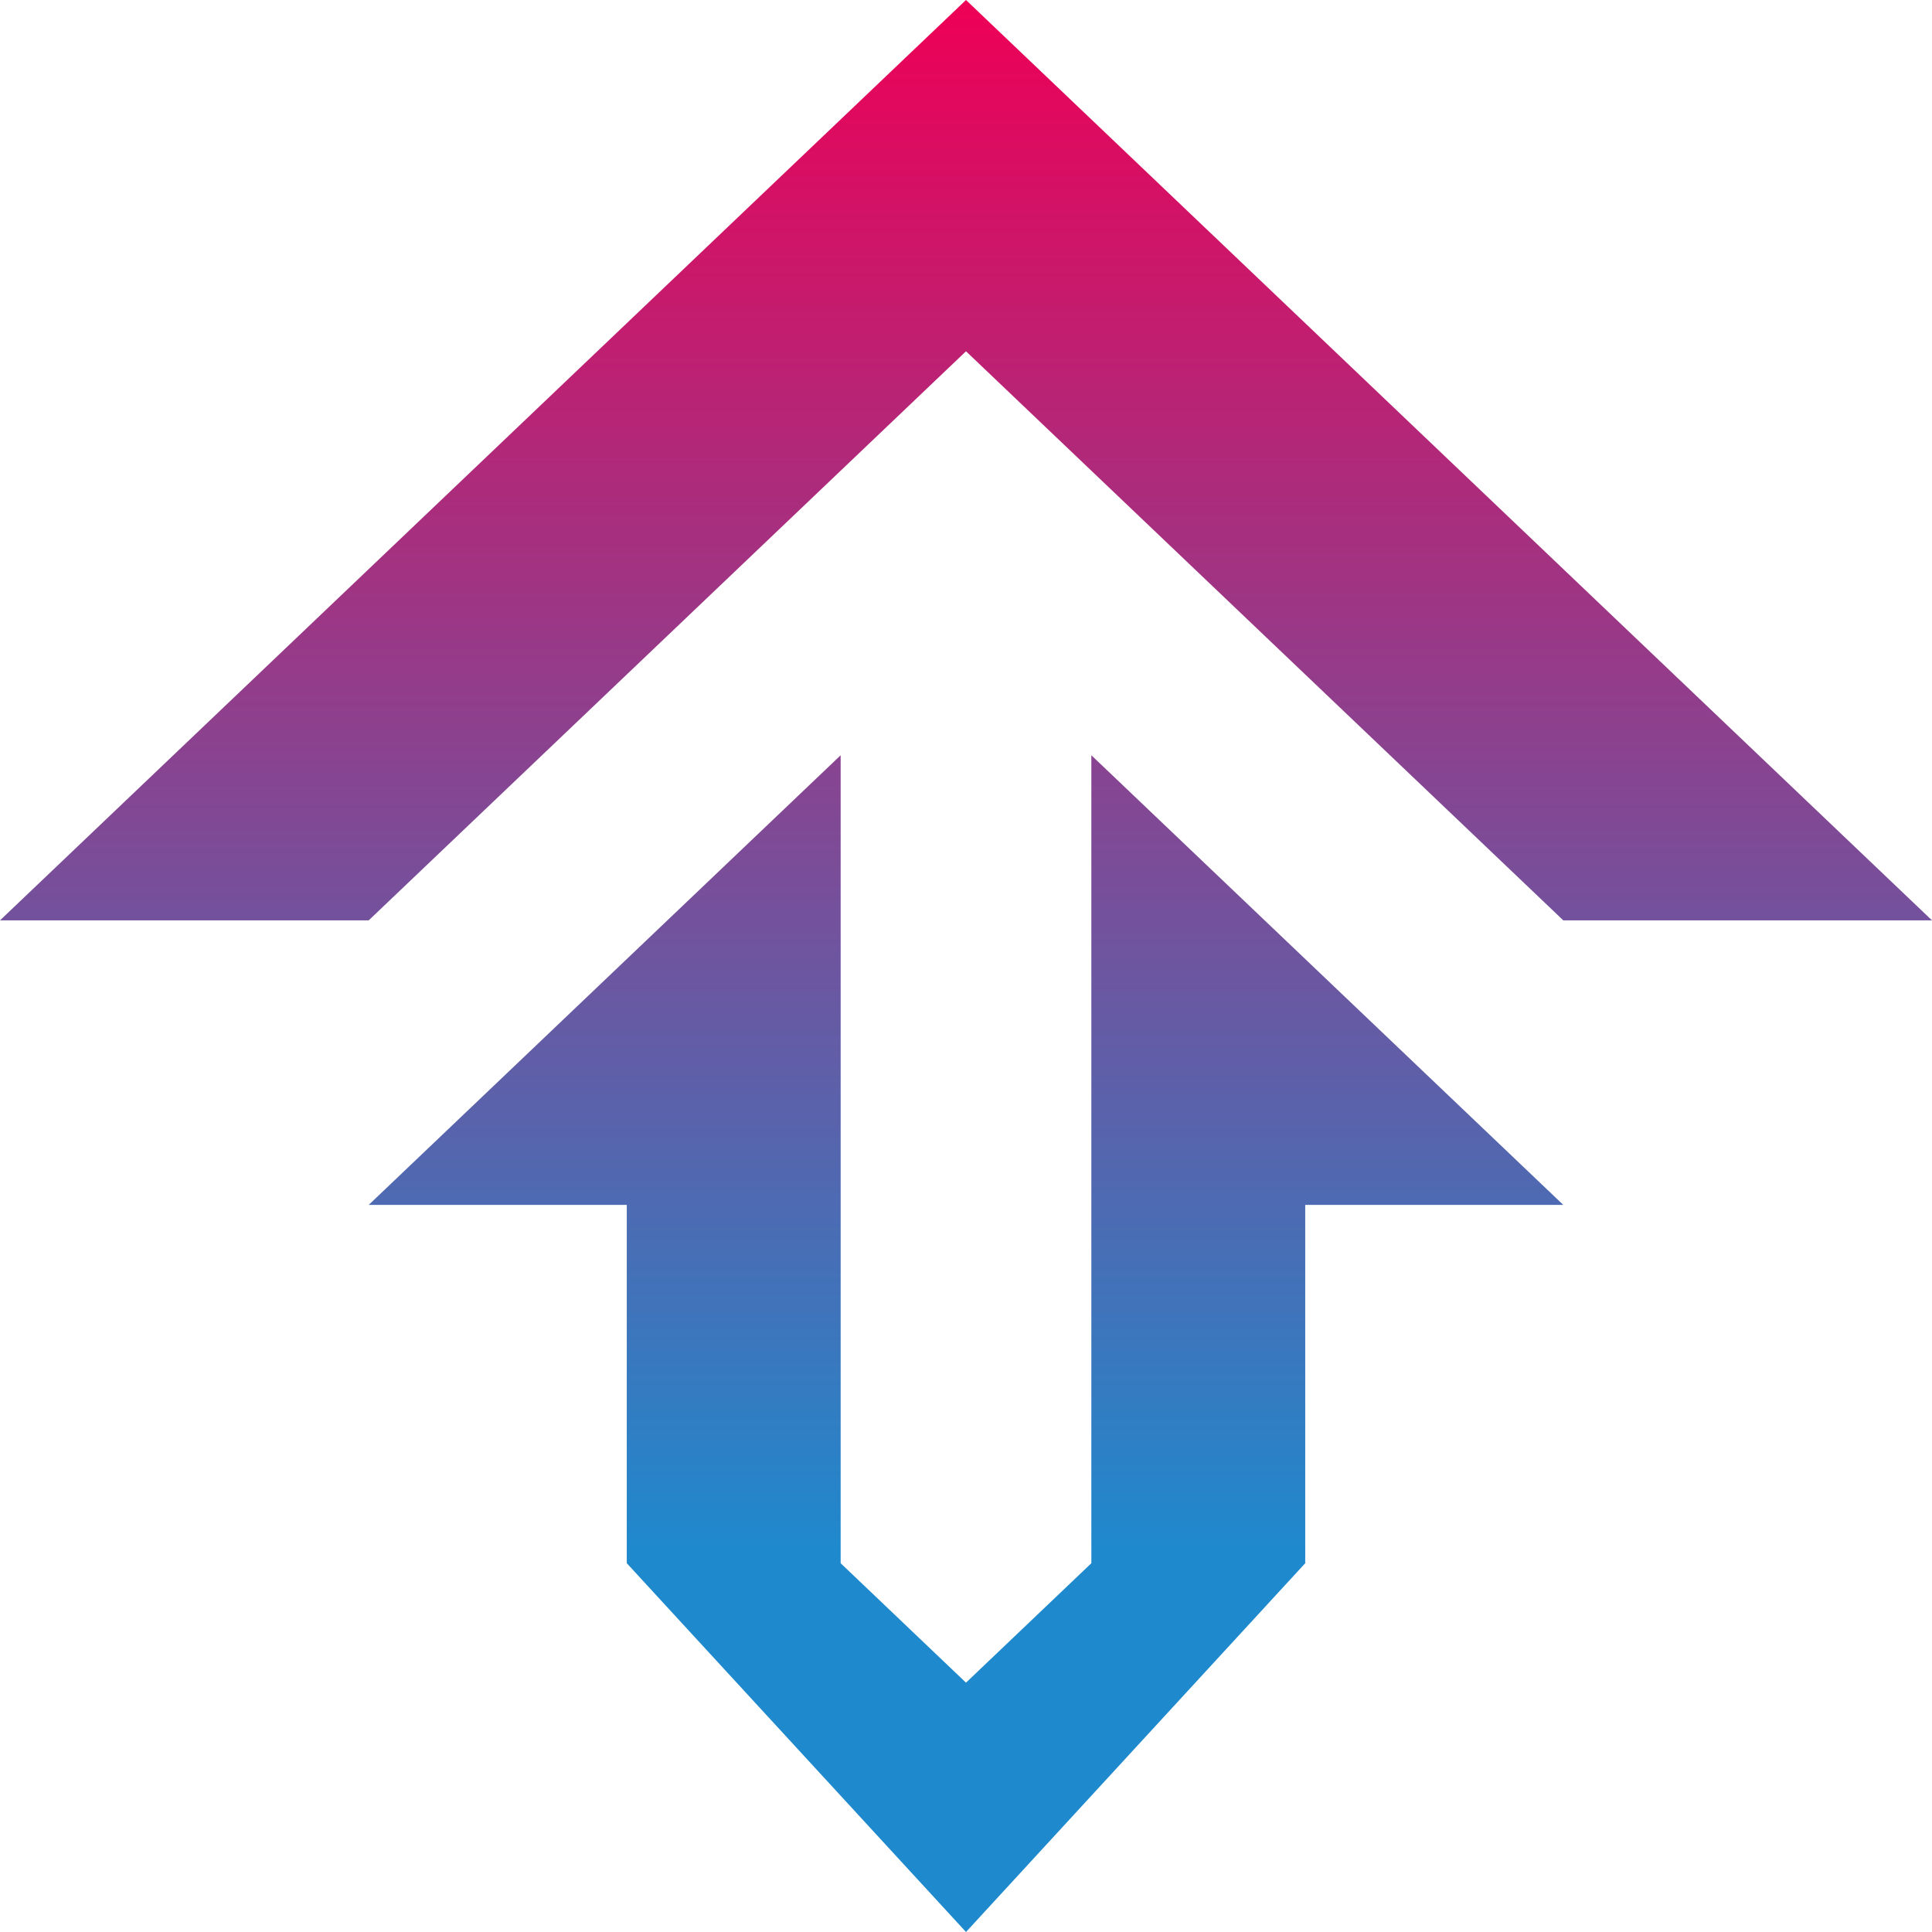
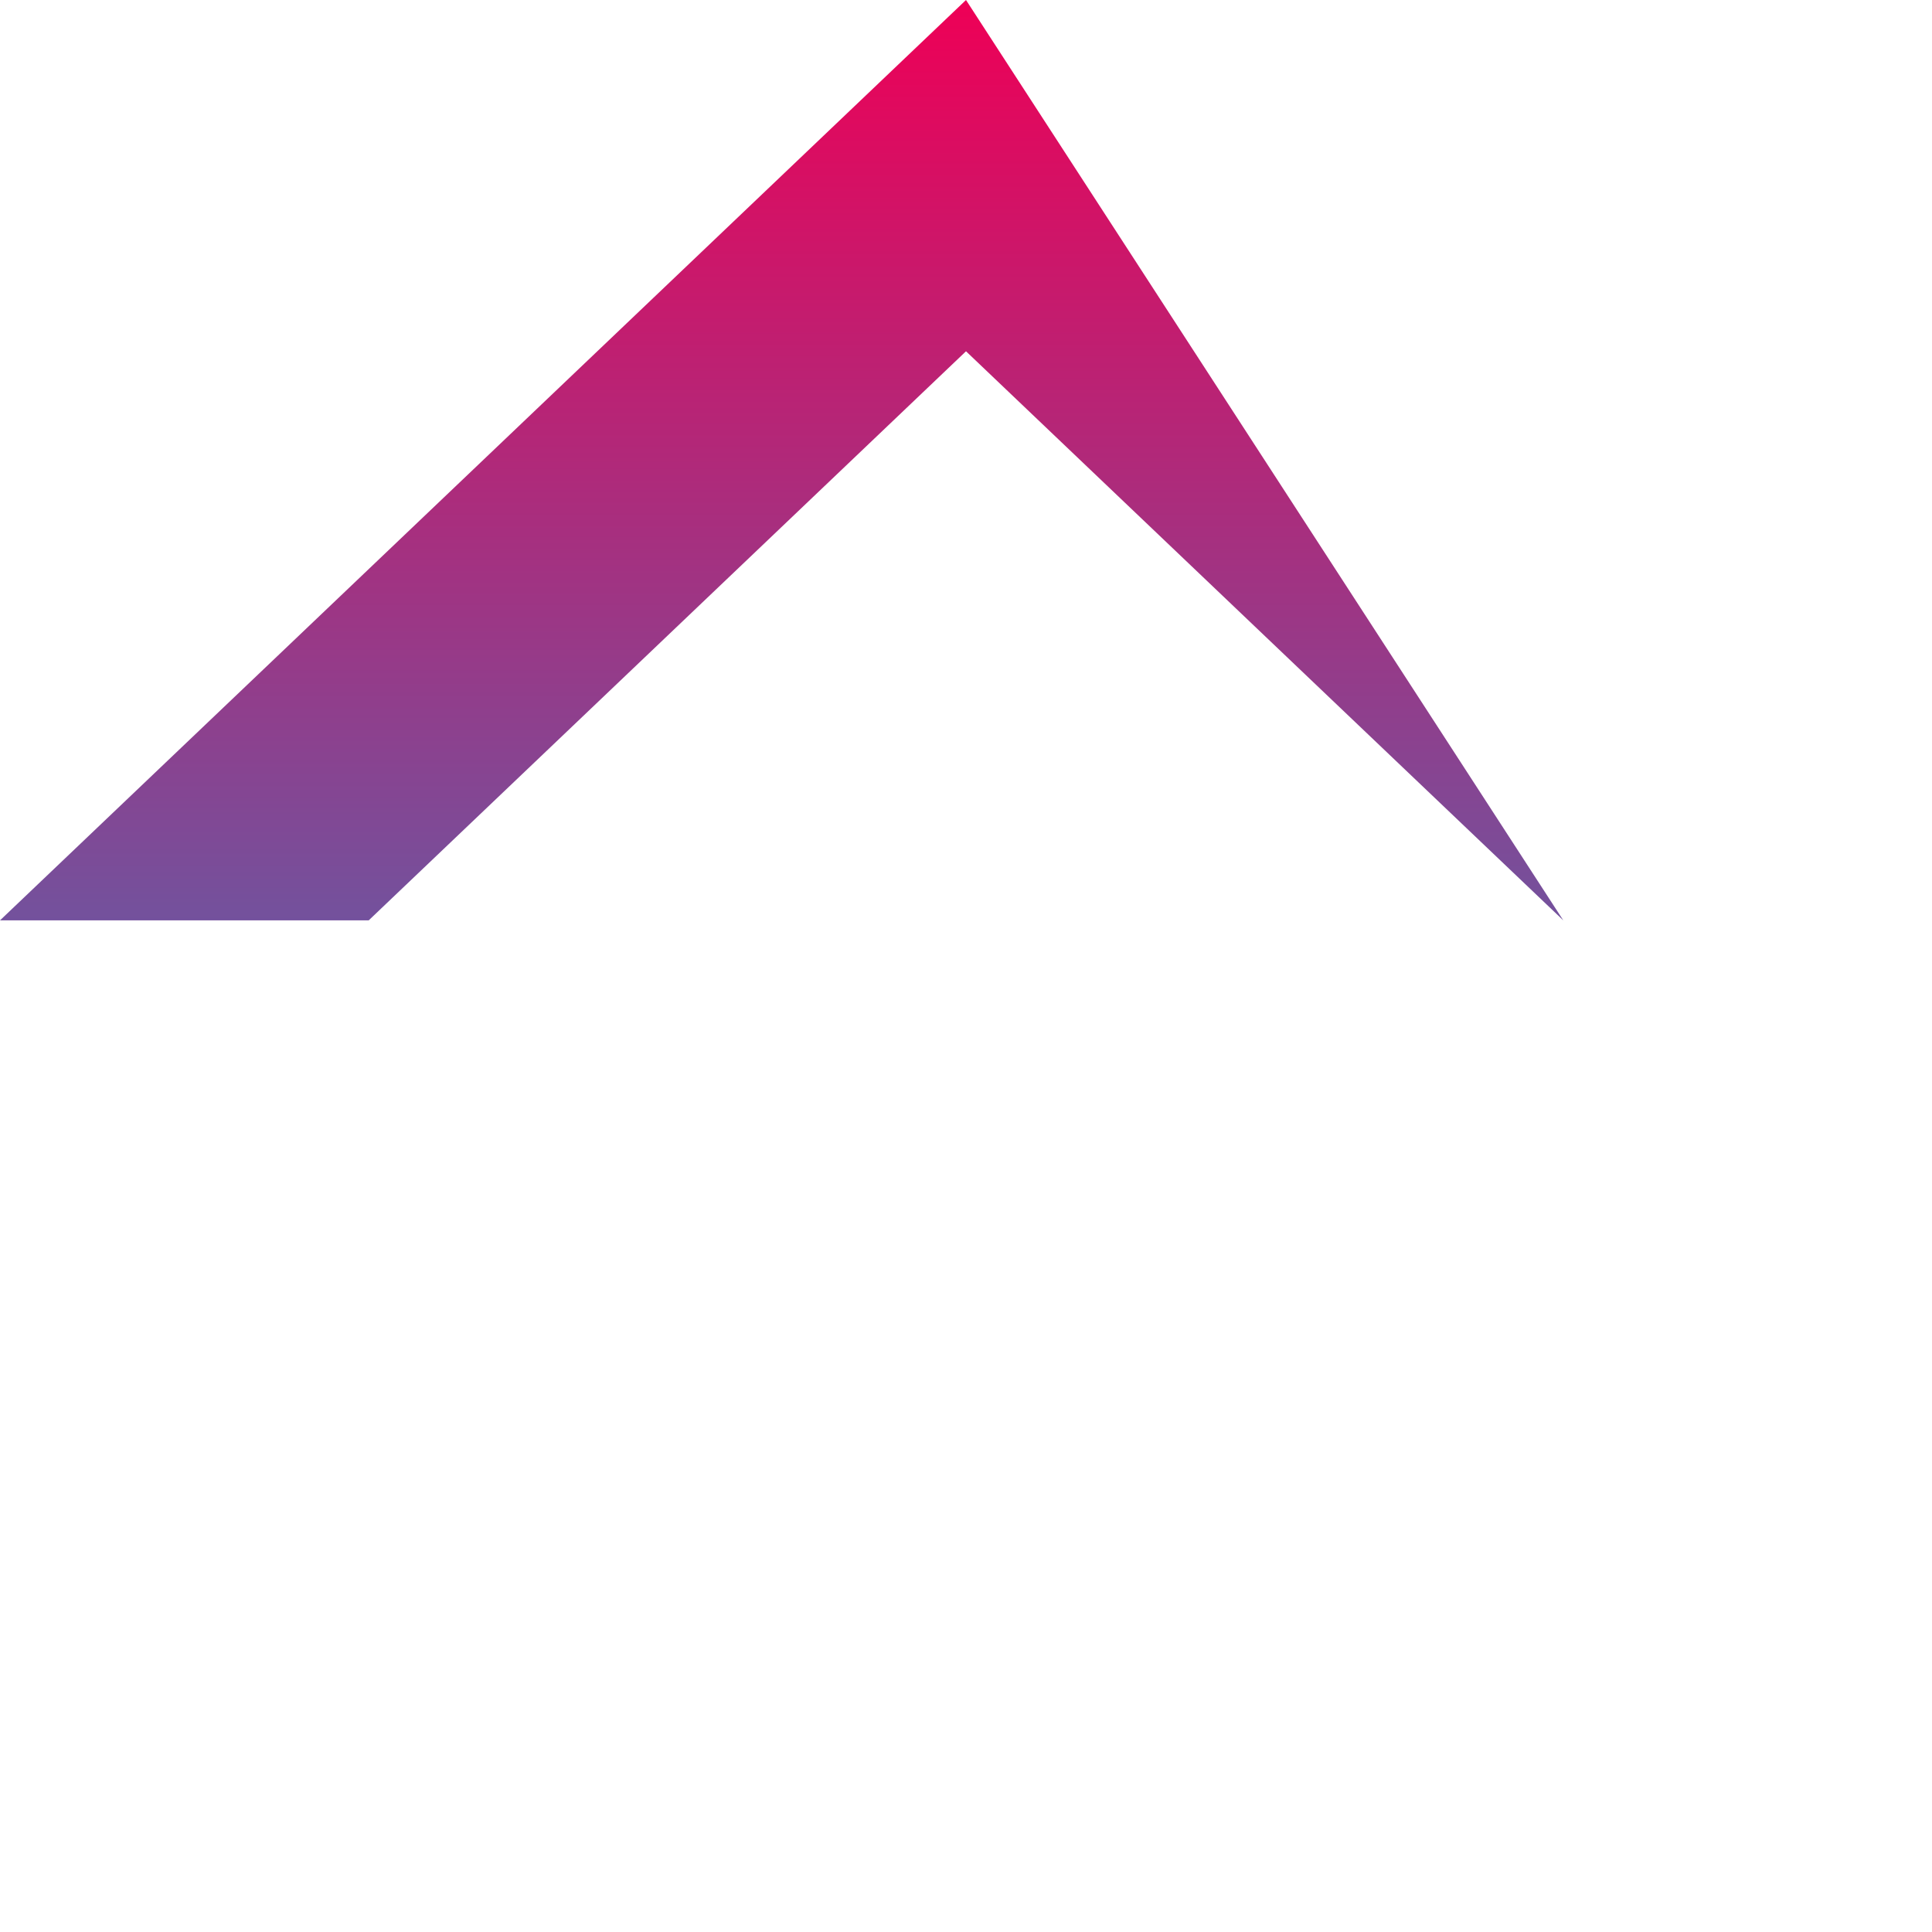
<svg xmlns="http://www.w3.org/2000/svg" width="50" height="50" viewBox="0 0 50 50" fill="none">
-   <path d="M25 0L0 23.819H9.542L25 9.091L40.458 23.819H50L25 0Z" fill="url(#paint0_linear_2_37)" />
-   <path d="M21.756 19.546L9.542 31.183H16.221V40.456L25 50L33.779 40.456V31.183H40.458L28.244 19.546V40.456L25 43.547L21.756 40.456V19.546Z" fill="url(#paint1_linear_2_37)" />
+   <path d="M25 0L0 23.819H9.542L25 9.091L40.458 23.819L25 0Z" fill="url(#paint0_linear_2_37)" />
  <defs>
    <linearGradient id="paint0_linear_2_37" x1="25" y1="0" x2="25" y2="50" gradientUnits="userSpaceOnUse">
      <stop stop-color="#EE0056" />
      <stop offset="0.802" stop-color="#1F89CD" />
    </linearGradient>
    <linearGradient id="paint1_linear_2_37" x1="25" y1="0" x2="25" y2="50" gradientUnits="userSpaceOnUse">
      <stop stop-color="#EE0056" />
      <stop offset="0.802" stop-color="#1F89CD" />
    </linearGradient>
  </defs>
</svg>